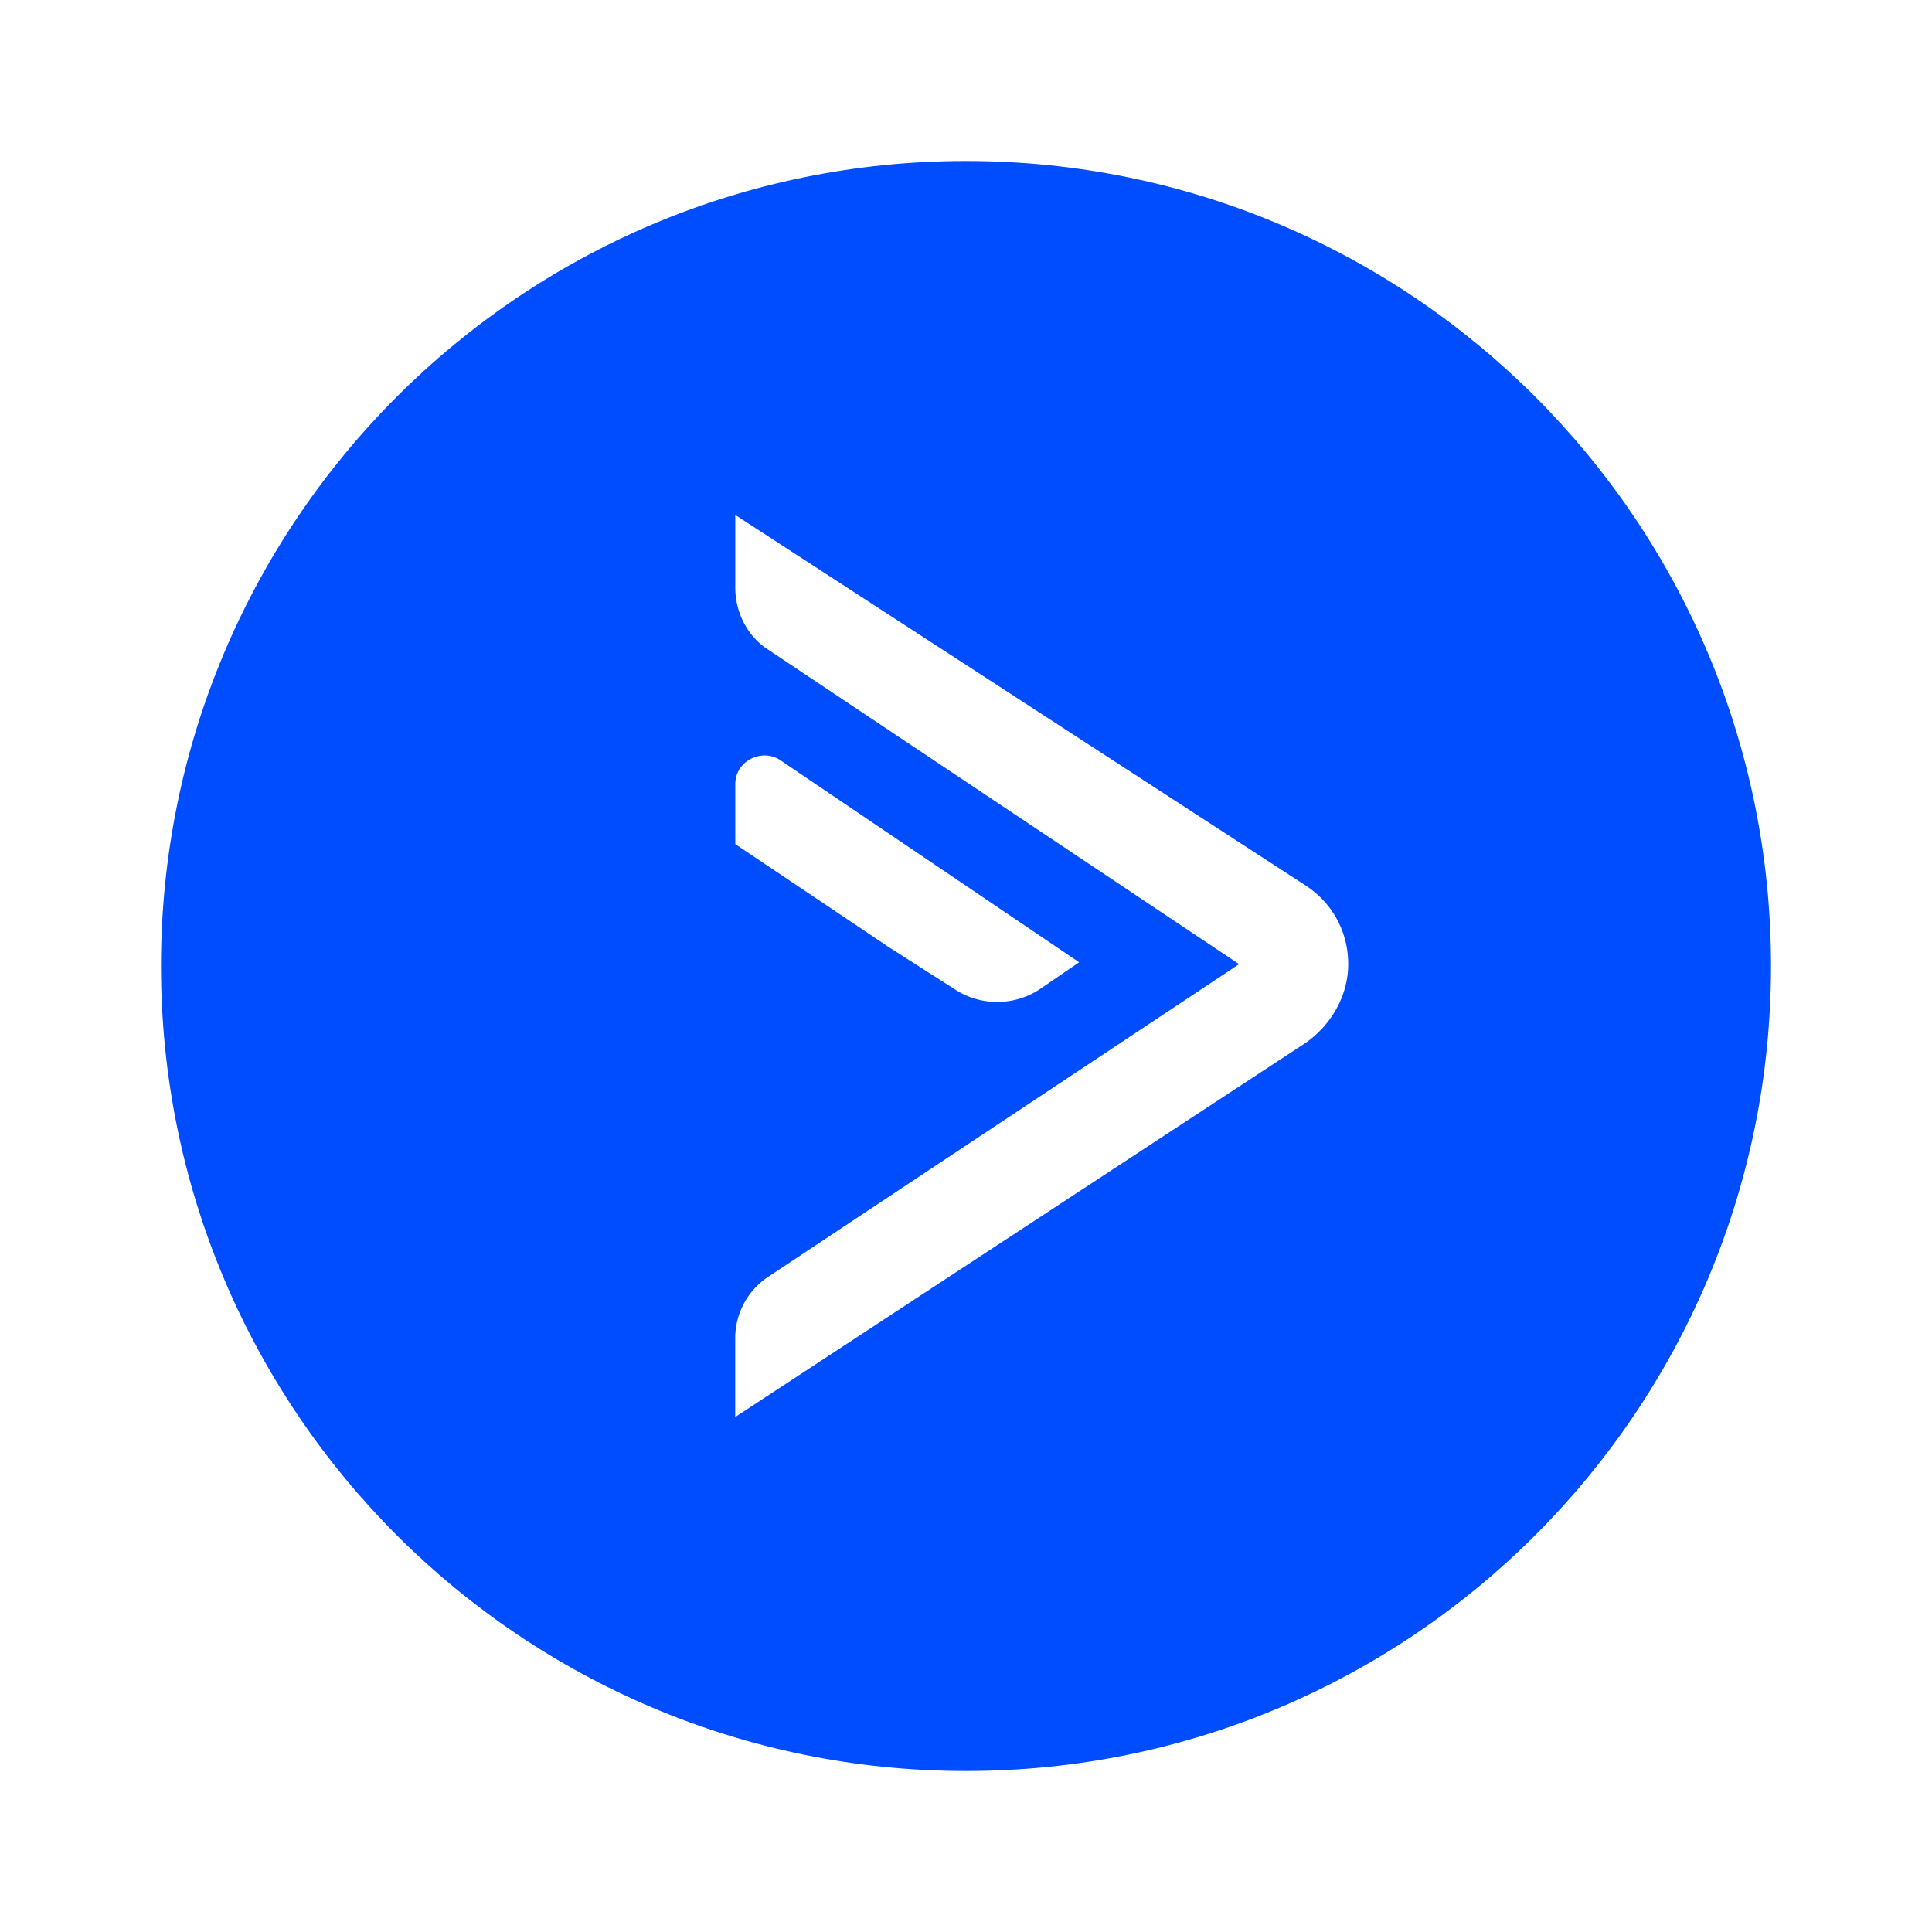
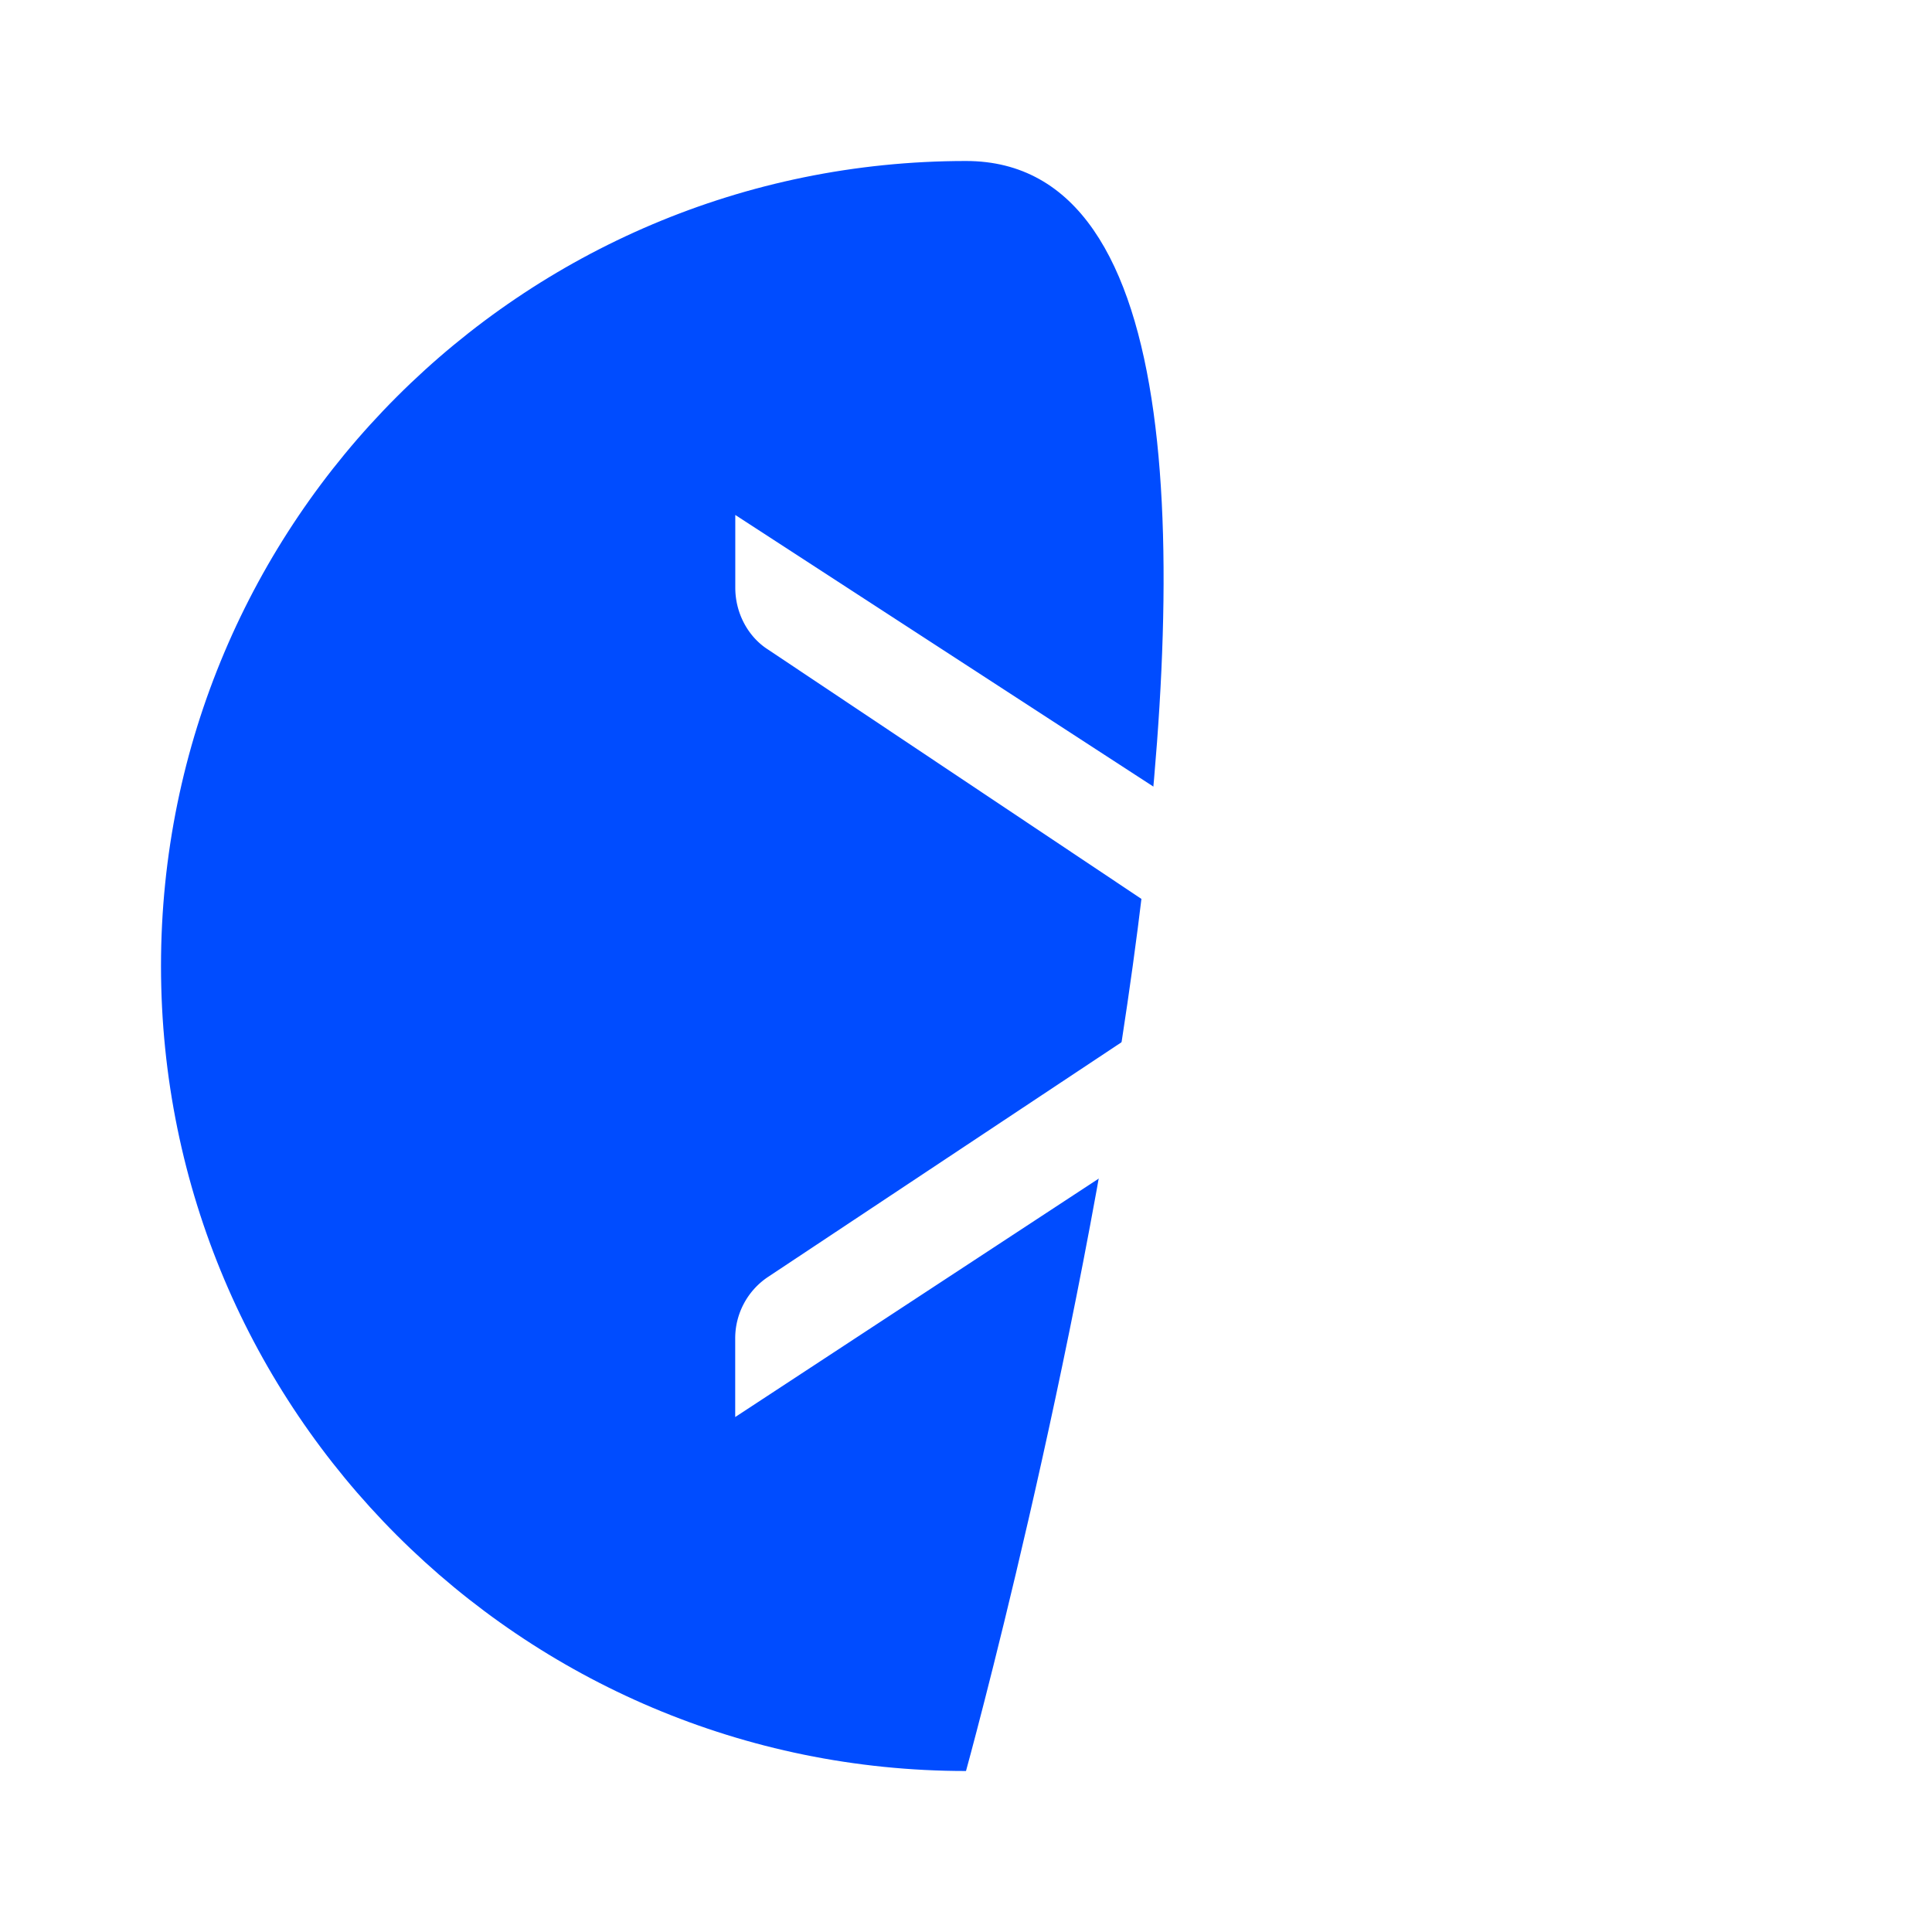
<svg xmlns="http://www.w3.org/2000/svg" viewBox="0 0 24 24" fill="none" height="24" width="24">
  <path d="M0 0h24v24H0z" fill="#fff" />
-   <path d="M12 22c5.523 0 10-4.477 10-10S17.523 2 12 2 2 6.477 2 12s4.477 10 10 10Z" fill="#004CFF" />
+   <path d="M12 22S17.523 2 12 2 2 6.477 2 12s4.477 10 10 10Z" fill="#004CFF" />
  <path d="M15.393 11.977 9.54 15.863a.916.916 0 0 0-.407.768v.972l7.095-4.654c.316-.226.52-.588.52-.972s-.181-.745-.52-.971L9.134 6.397v.904c0 .316.159.61.407.768l5.852 3.908Z" fill="#fff" />
-   <path d="M11.868 12.294a.962.962 0 0 0 1.04 0l.497-.34-3.706-2.507c-.226-.158-.565 0-.565.294v.745l1.92 1.288.814.52Z" fill="#fff" />
</svg>